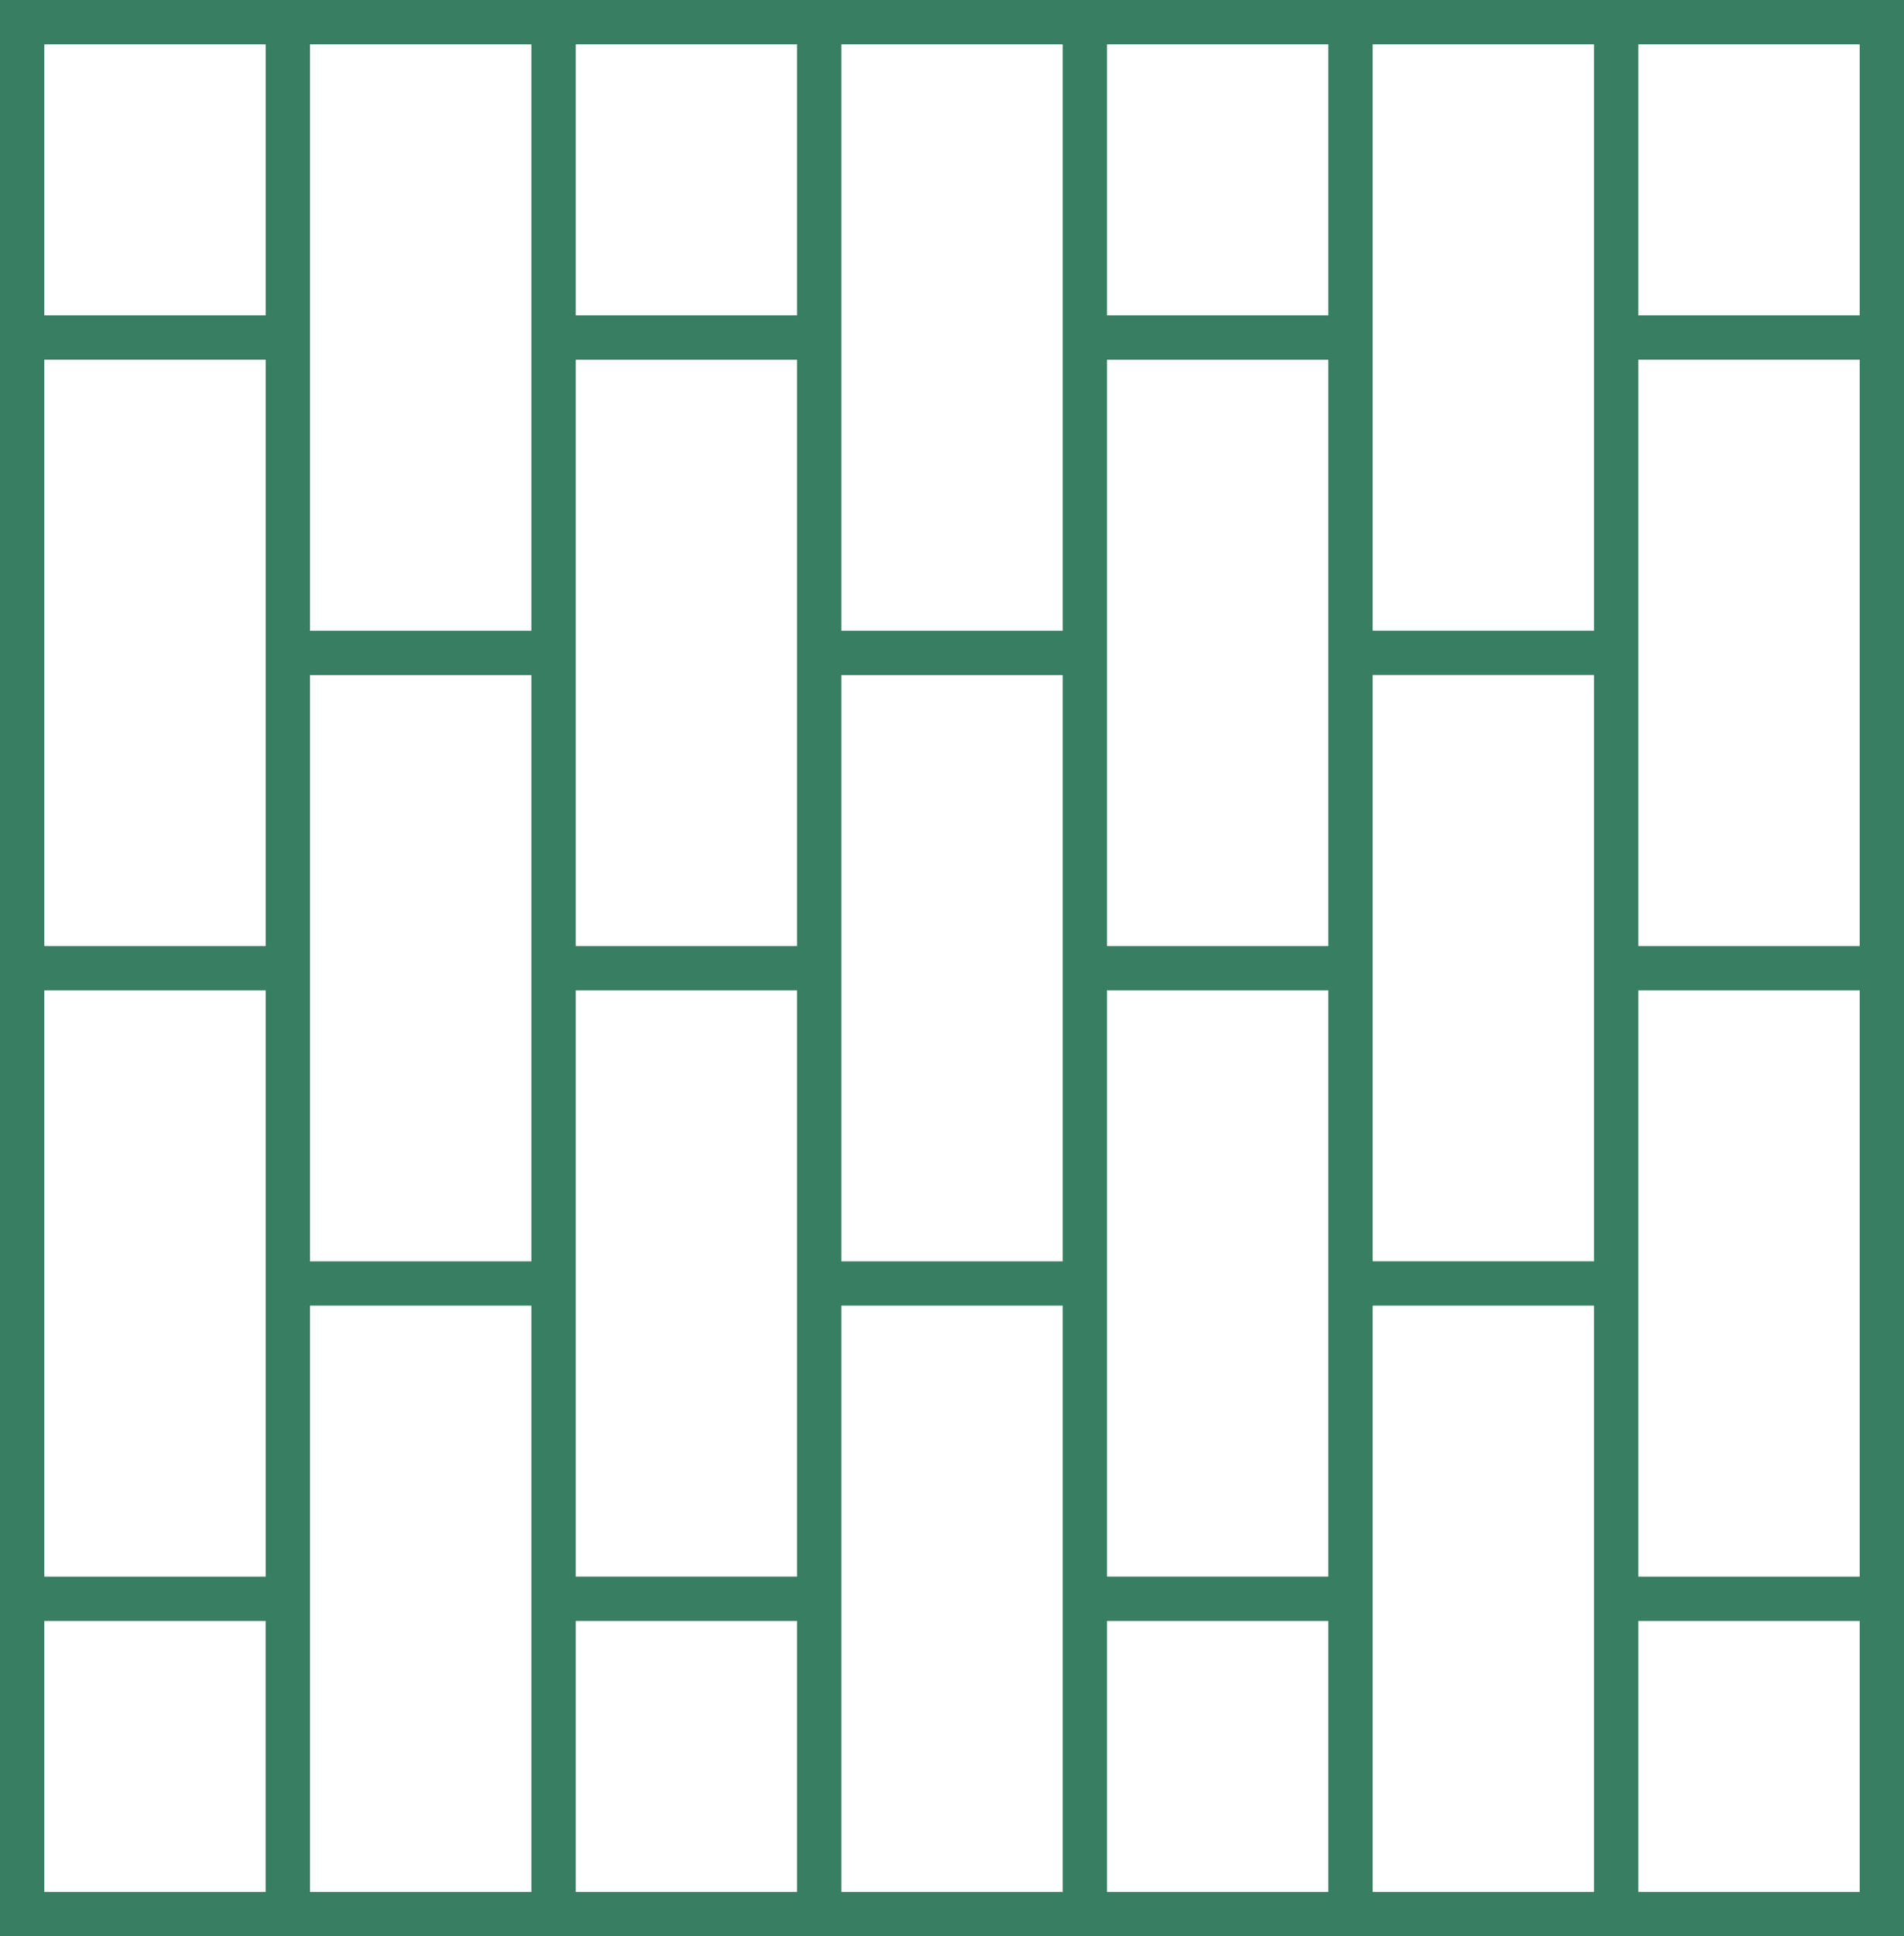
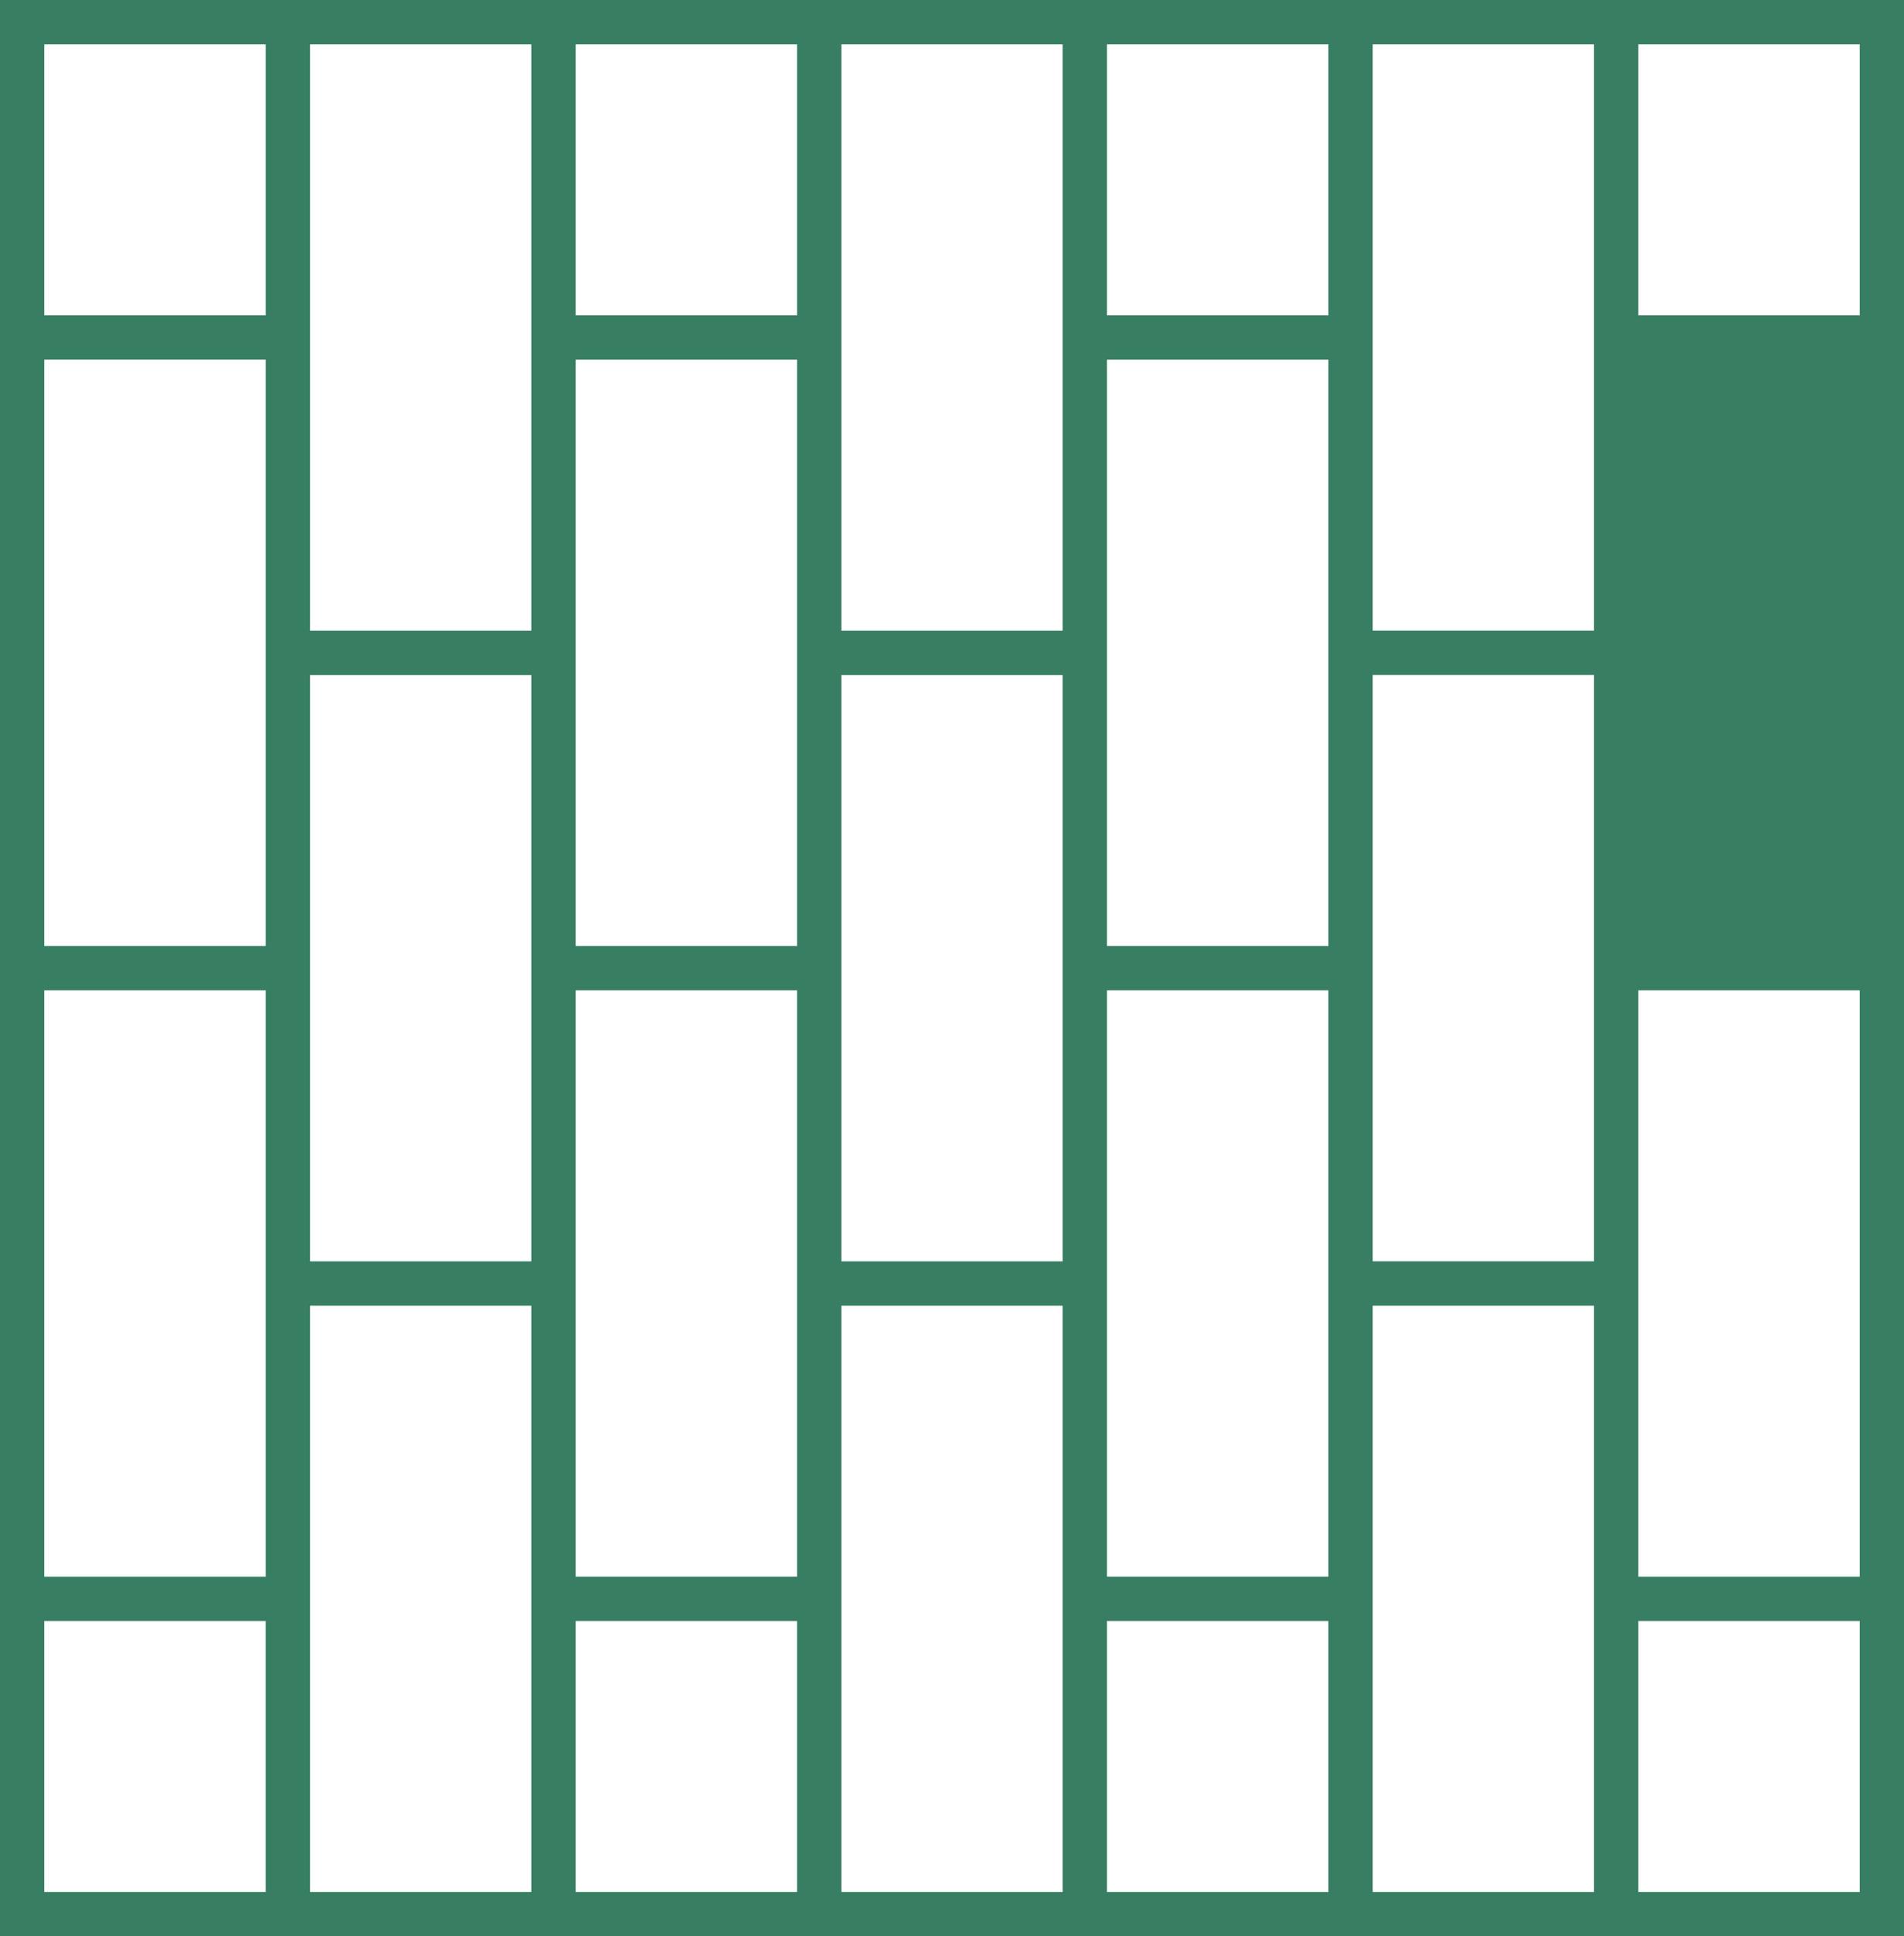
<svg xmlns="http://www.w3.org/2000/svg" id="Layer_1" data-name="Layer 1" viewBox="0 0 485.99 494.04">
  <defs>
    <style>
      .cls-1 {
        fill: #377e62;
      }
    </style>
  </defs>
-   <path class="cls-1" d="m418.18,0H0v494.04h485.99V0h-67.81Zm-67.81,11.31h56.5v149.6h-56.5V11.31Zm56.5,230.05v80.45h-56.5v-149.6h56.5v69.14Zm-67.81,91.77v69.14h-56.5v-149.6h56.5v80.45Zm-135.62,0v69.14h-56.5v-149.6h56.5v80.45Zm-124.31-80.45v-80.45h56.5v149.6h-56.5v-69.14Zm67.81-91.76v-69.14h56.5v149.6h-56.5v-80.45Zm67.81,91.76v-80.45h56.5v149.6h-56.5v-69.14Zm67.81-91.76v-69.14h56.5v149.6h-56.5v-80.45Zm0-149.6h56.5v69.14h-56.5V11.31Zm-67.81,0h56.5v149.6h-56.5V11.31Zm-67.81,0h56.5v69.14h-56.5V11.31Zm-67.81,0h56.5v149.6h-56.5V11.31Zm-67.81,0h56.5v69.14H11.31V11.31Zm0,80.45h56.5v149.6H11.31V91.77Zm0,160.91h56.5v149.6H11.31v-149.6Zm56.5,230.05H11.31v-69.14h56.5v69.14Zm67.81,0h-56.5v-149.6h56.5v149.6Zm67.81,0h-56.5v-69.14h56.5v69.14Zm67.81,0h-56.5v-149.6h56.5v149.6Zm67.81,0h-56.5v-69.14h56.5v69.14Zm67.81,0h-56.5v-149.6h56.5v149.6Zm67.81,0h-56.5v-69.14h56.5v69.14Zm0-80.45h-56.5v-149.6h56.5v149.6Zm0-160.91h-56.5V91.77h56.5v149.6Zm-56.5-160.91V11.31h56.5v69.14h-56.5Z" />
+   <path class="cls-1" d="m418.18,0H0v494.04h485.99V0h-67.81Zm-67.81,11.31h56.5v149.6h-56.5V11.31Zm56.5,230.05v80.45h-56.5v-149.6h56.5v69.14Zm-67.81,91.77v69.14h-56.5v-149.6h56.5v80.45Zm-135.62,0v69.14h-56.5v-149.6h56.5v80.45Zm-124.31-80.45v-80.45h56.5v149.6h-56.5v-69.14Zm67.81-91.76v-69.14h56.5v149.6h-56.5v-80.45Zm67.81,91.76v-80.45h56.5v149.6h-56.5v-69.14Zm67.81-91.76v-69.14h56.5v149.6h-56.5v-80.45Zm0-149.6h56.5v69.14h-56.5V11.31Zm-67.81,0h56.5v149.6h-56.5V11.31Zm-67.81,0h56.5v69.14h-56.5V11.31Zm-67.81,0h56.5v149.6h-56.5V11.31Zm-67.81,0h56.5v69.14H11.31V11.31Zm0,80.45h56.5v149.6H11.31V91.77Zm0,160.91h56.5v149.6H11.31v-149.6Zm56.5,230.05H11.31v-69.14h56.5v69.14Zm67.81,0h-56.5v-149.6h56.5v149.6Zm67.81,0h-56.5v-69.14h56.5v69.14Zm67.81,0h-56.5v-149.6h56.5v149.6Zm67.81,0h-56.5v-69.14h56.5v69.14Zm67.81,0h-56.5v-149.6h56.5v149.6Zm67.81,0h-56.5v-69.14h56.5v69.14Zm0-80.45h-56.5v-149.6h56.5v149.6Zm0-160.91h-56.5V91.77v149.6Zm-56.5-160.91V11.31h56.5v69.14h-56.5Z" />
</svg>